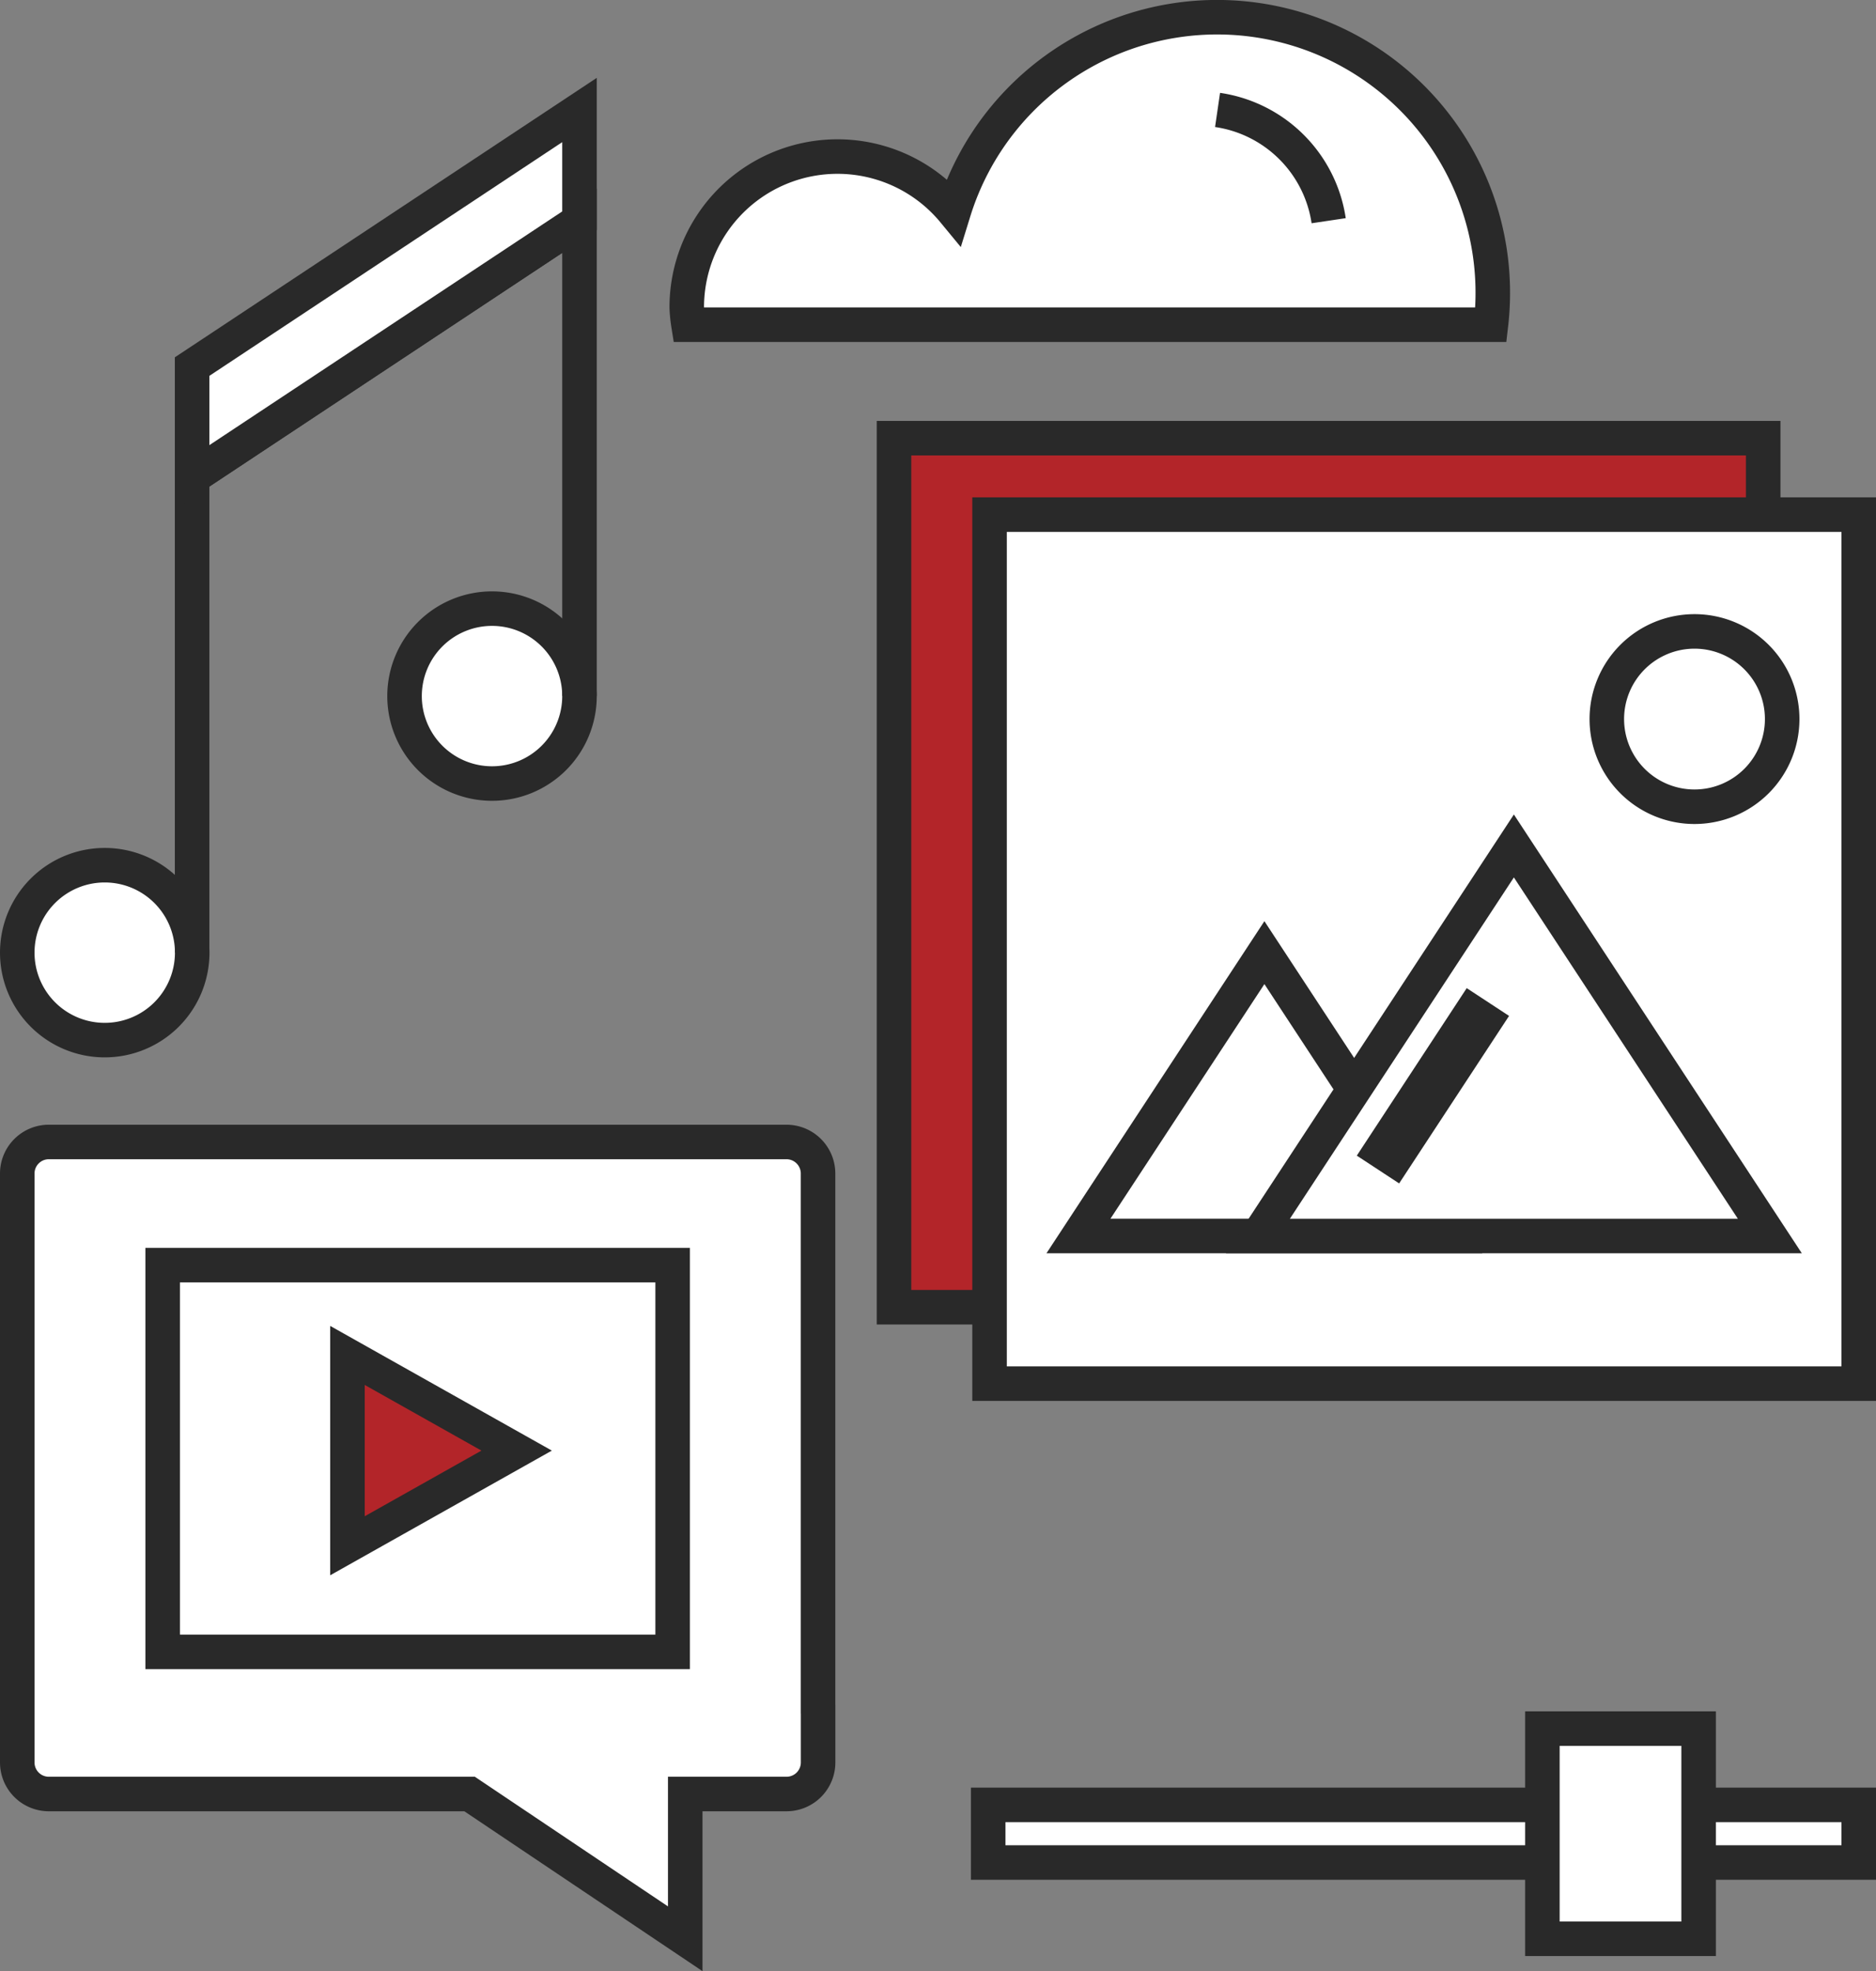
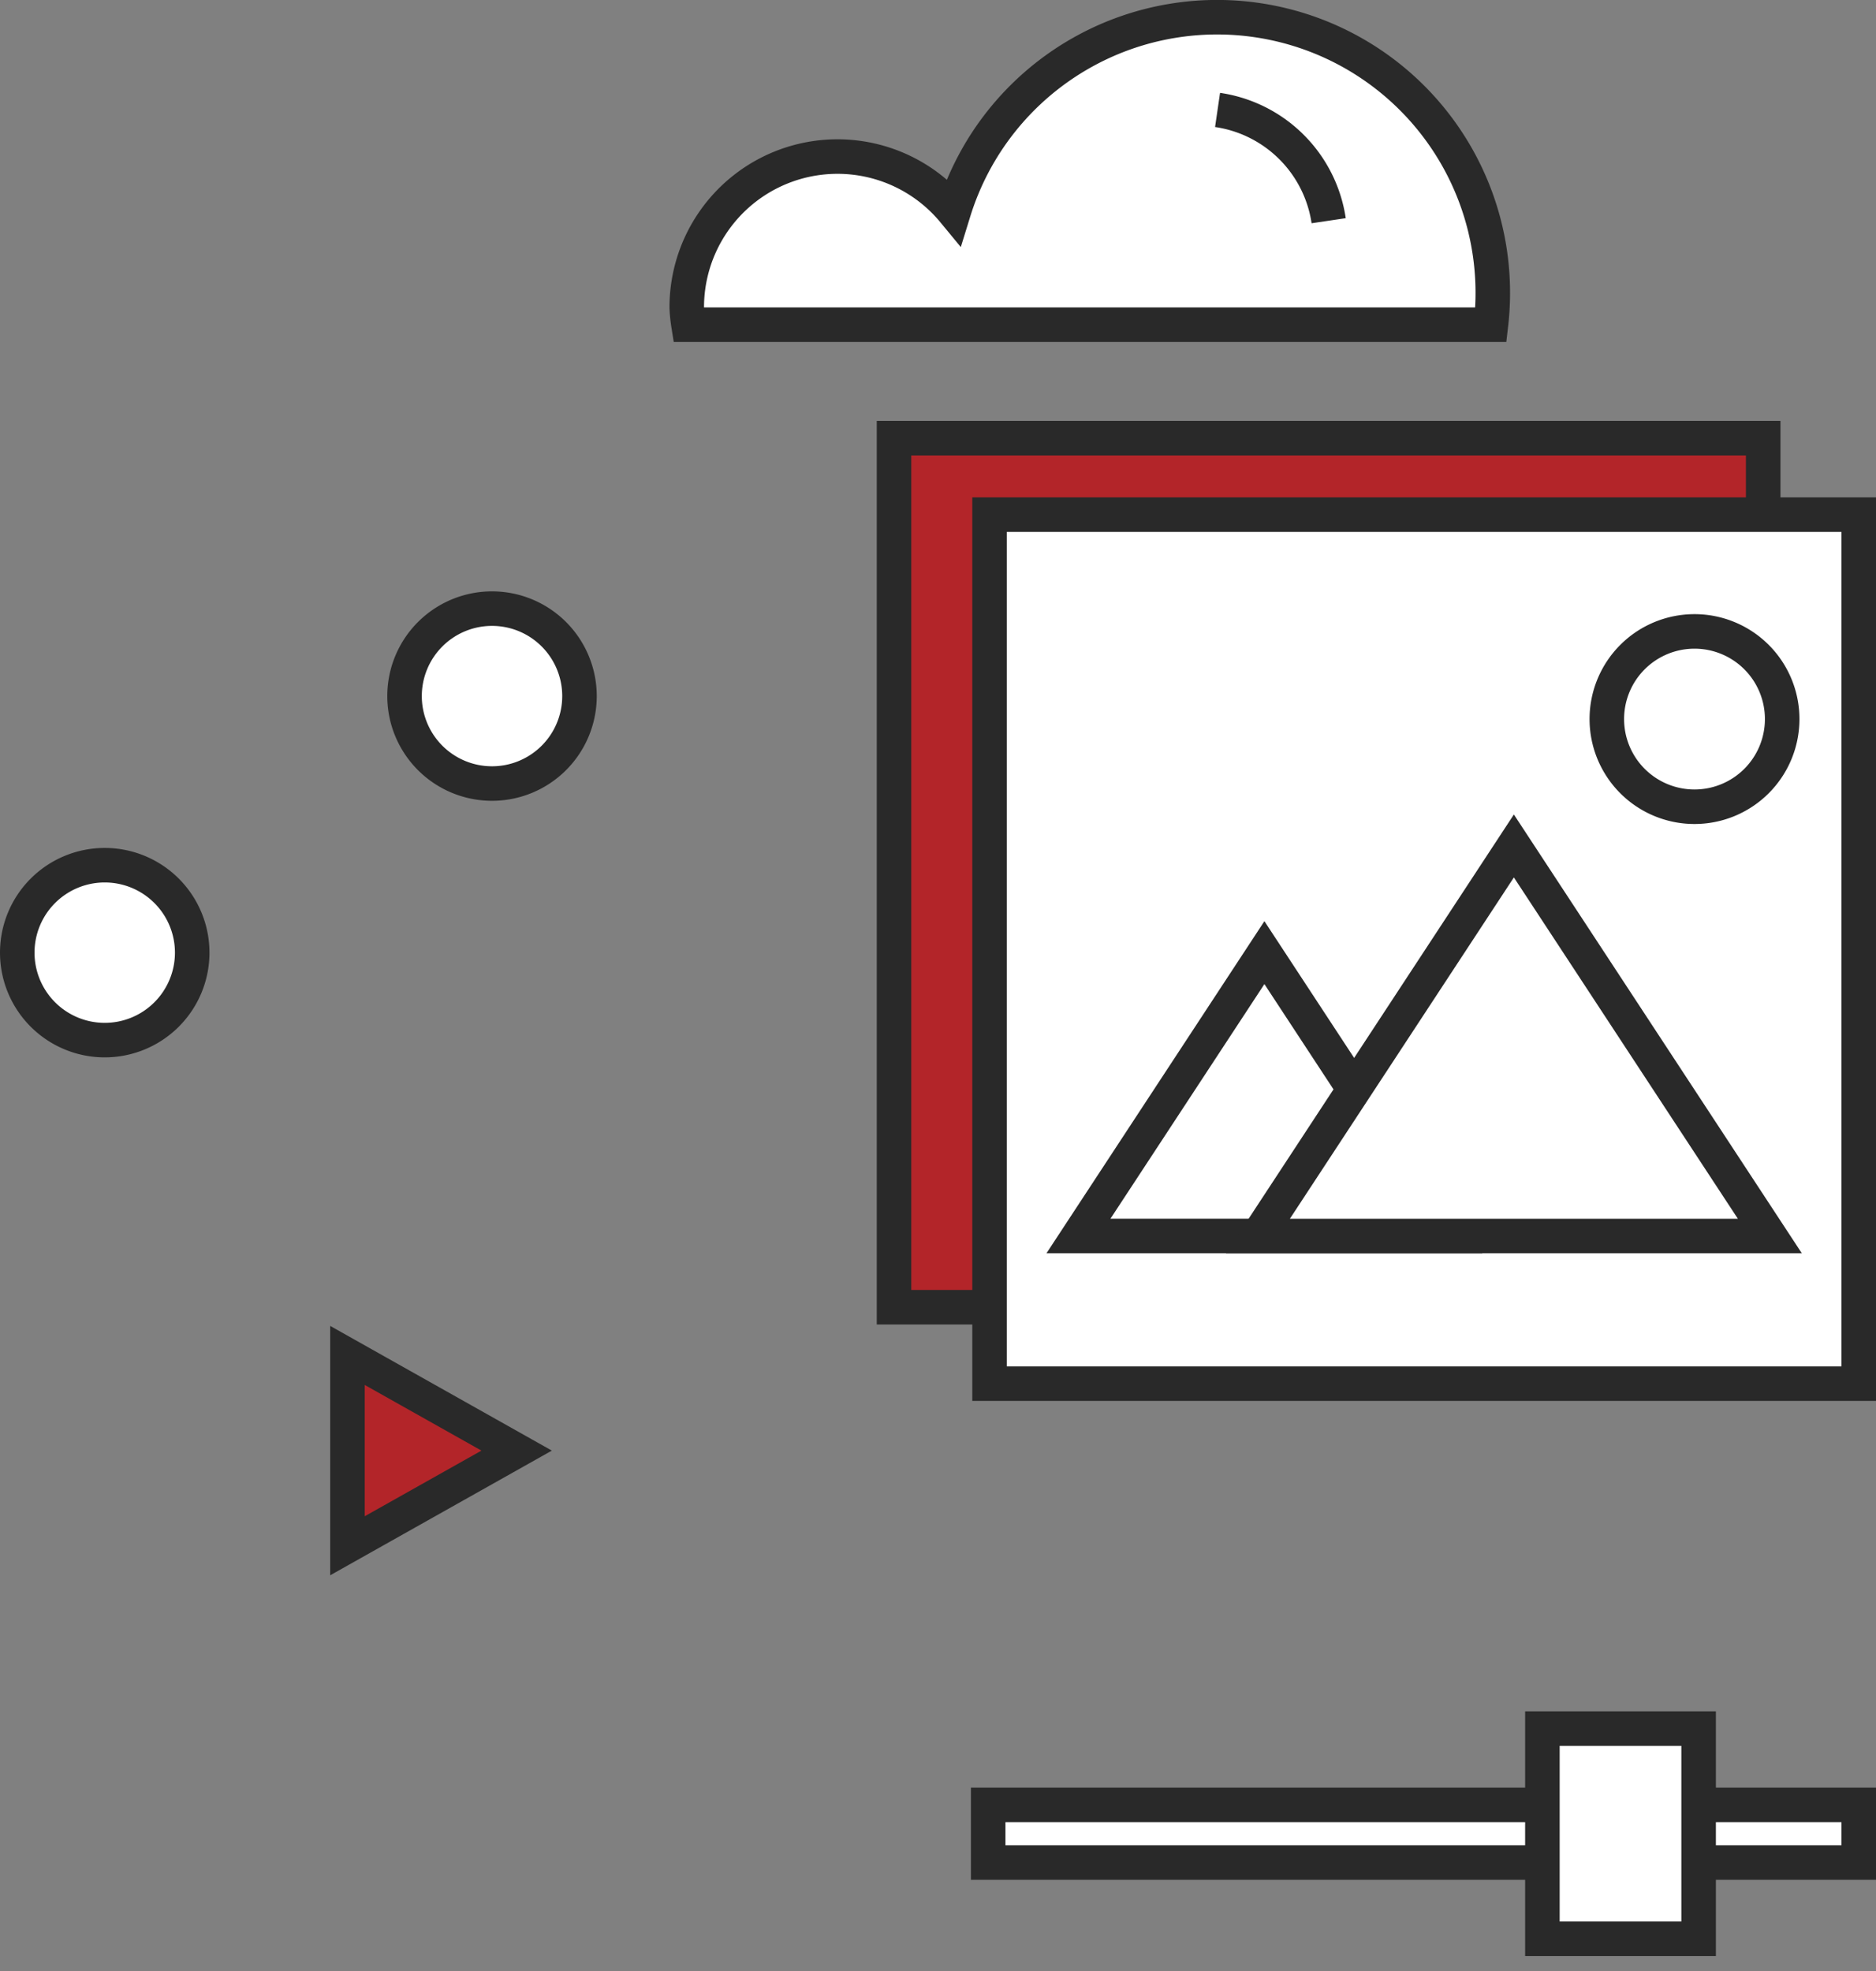
<svg xmlns="http://www.w3.org/2000/svg" width="81.5" height="85.648" viewBox="0 0 81.5 85.648">
  <rect x="0" y="0" width="81.5" height="85.648" fill="#808080" stroke="none" />
  <g id="グループ_173" data-name="グループ 173" transform="translate(-113.05 -2197.253)">
    <rect id="長方形_141" data-name="長方形 141" width="37.76" height="37.76" transform="translate(151.889 2216.292)" fill="#b32529" stroke="#292929" stroke-miterlimit="10" stroke-width="1.5" />
    <rect id="長方形_142" data-name="長方形 142" width="37.76" height="37.76" transform="translate(156.04 2219.613)" fill="#fff" stroke="#292929" stroke-miterlimit="10" stroke-width="1.5" />
    <g id="グループ_169" data-name="グループ 169" transform="translate(159.902 2234.009)">
      <path id="パス_322" data-name="パス 322" d="M174.54,2263.862l8.078-12.312,8.078,12.312Z" transform="translate(-174.54 -2246.914)" fill="#fff" stroke="#292929" stroke-miterlimit="10" stroke-width="1.5" />
      <path id="パス_323" data-name="パス 323" d="M184.811,2262.39l11.12-16.948,11.12,16.948Z" transform="translate(-177.015 -2245.441)" fill="#fff" stroke="#292929" stroke-miterlimit="10" stroke-width="1.5" />
    </g>
    <path id="パス_324" data-name="パス 324" d="M212.4,2236.969a3.809,3.809,0,1,1-3.809-3.808A3.808,3.808,0,0,1,212.4,2236.969Z" transform="translate(-21.926 -8.473)" fill="#fff" stroke="#292929" stroke-miterlimit="10" stroke-width="1.5" />
    <g id="グループ_170" data-name="グループ 170" transform="translate(113.8 2246.873)">
-       <path id="パス_325" data-name="パス 325" d="M148.589,2287.227v-23.466a1.372,1.372,0,0,0-1.372-1.372H115.171a1.371,1.371,0,0,0-1.371,1.372v25.588a1.371,1.371,0,0,0,1.371,1.371h18.28l9.368,6.29v-6.29h4.4a1.371,1.371,0,0,0,1.372-1.371v-2.507" transform="translate(-113.8 -2262.39)" fill="#fff" stroke="#292929" stroke-miterlimit="10" stroke-width="1.5" />
-       <rect id="長方形_143" data-name="長方形 143" width="22.155" height="16.803" transform="translate(6.317 5.351)" fill="#fff" stroke="#292929" stroke-miterlimit="10" stroke-width="1.5" />
      <path id="パス_326" data-name="パス 326" d="M132.7,2274.608l7.35,4.135-7.35,4.135Z" transform="translate(-118.355 -2265.334)" fill="#b32529" stroke="#292929" stroke-miterlimit="10" stroke-width="1.5" />
    </g>
    <g id="グループ_171" data-name="グループ 171" transform="translate(113.8 2202.033)">
      <path id="パス_327" data-name="パス 327" d="M143.568,2235.656a3.8,3.8,0,1,1-3.8-3.8A3.8,3.8,0,0,1,143.568,2235.656Z" transform="translate(-119.143 -2210.191)" fill="#fff" stroke="#292929" stroke-miterlimit="10" stroke-width="1.5" />
-       <path id="パス_328" data-name="パス 328" d="M121.4,2250.344a3.8,3.8,0,1,1-3.8-3.8A3.8,3.8,0,0,1,121.4,2250.344Z" transform="translate(-113.8 -2213.731)" fill="#fff" stroke="#292929" stroke-miterlimit="10" stroke-width="1.5" />
-       <path id="パス_329" data-name="パス 329" d="M123.808,2241.452V2220.8l16.829-11.148V2230.3" transform="translate(-116.212 -2204.84)" fill="none" stroke="#292929" stroke-miterlimit="10" stroke-width="1.5" />
-       <path id="パス_330" data-name="パス 330" d="M140.637,2203.312l-16.829,11.148v4.81l16.829-11.148Z" transform="translate(-116.212 -2203.312)" fill="#fff" stroke="#292929" stroke-miterlimit="10" stroke-width="1.5" />
+       <path id="パス_328" data-name="パス 328" d="M121.4,2250.344a3.8,3.8,0,1,1-3.8-3.8A3.8,3.8,0,0,1,121.4,2250.344" transform="translate(-113.8 -2213.731)" fill="#fff" stroke="#292929" stroke-miterlimit="10" stroke-width="1.5" />
    </g>
    <rect id="長方形_144" data-name="長方形 144" width="37.82" height="2.504" transform="translate(155.98 2275.676)" fill="#fff" stroke="#292929" stroke-miterlimit="10" stroke-width="1.5" />
    <rect id="長方形_145" data-name="長方形 145" width="6.787" height="9.133" transform="translate(180.057 2272.361)" fill="#fff" stroke="#292929" stroke-miterlimit="10" stroke-width="1.5" />
    <g id="グループ_172" data-name="グループ 172" transform="translate(142.881 2198.003)">
      <path id="パス_331" data-name="パス 331" d="M187.055,2211.361a11.976,11.976,0,0,0-23.337-4.923,6.548,6.548,0,0,0-11.6,4.188,6.355,6.355,0,0,0,.074.735Z" transform="translate(-152.114 -2198.003)" fill="#fff" stroke="#292929" stroke-miterlimit="10" stroke-width="1.5" />
      <path id="パス_332" data-name="パス 332" d="M182.5,2203.309a5.714,5.714,0,0,1,4.827,4.813" transform="translate(-159.436 -2199.282)" fill="#fff" stroke="#292929" stroke-miterlimit="10" stroke-width="1.5" />
    </g>
-     <line id="線_40" data-name="線 40" y1="7.278" x2="4.775" transform="translate(172.914 2240.791)" fill="#fff" stroke="#292929" stroke-miterlimit="10" stroke-width="2.2" />
  </g>
</svg>